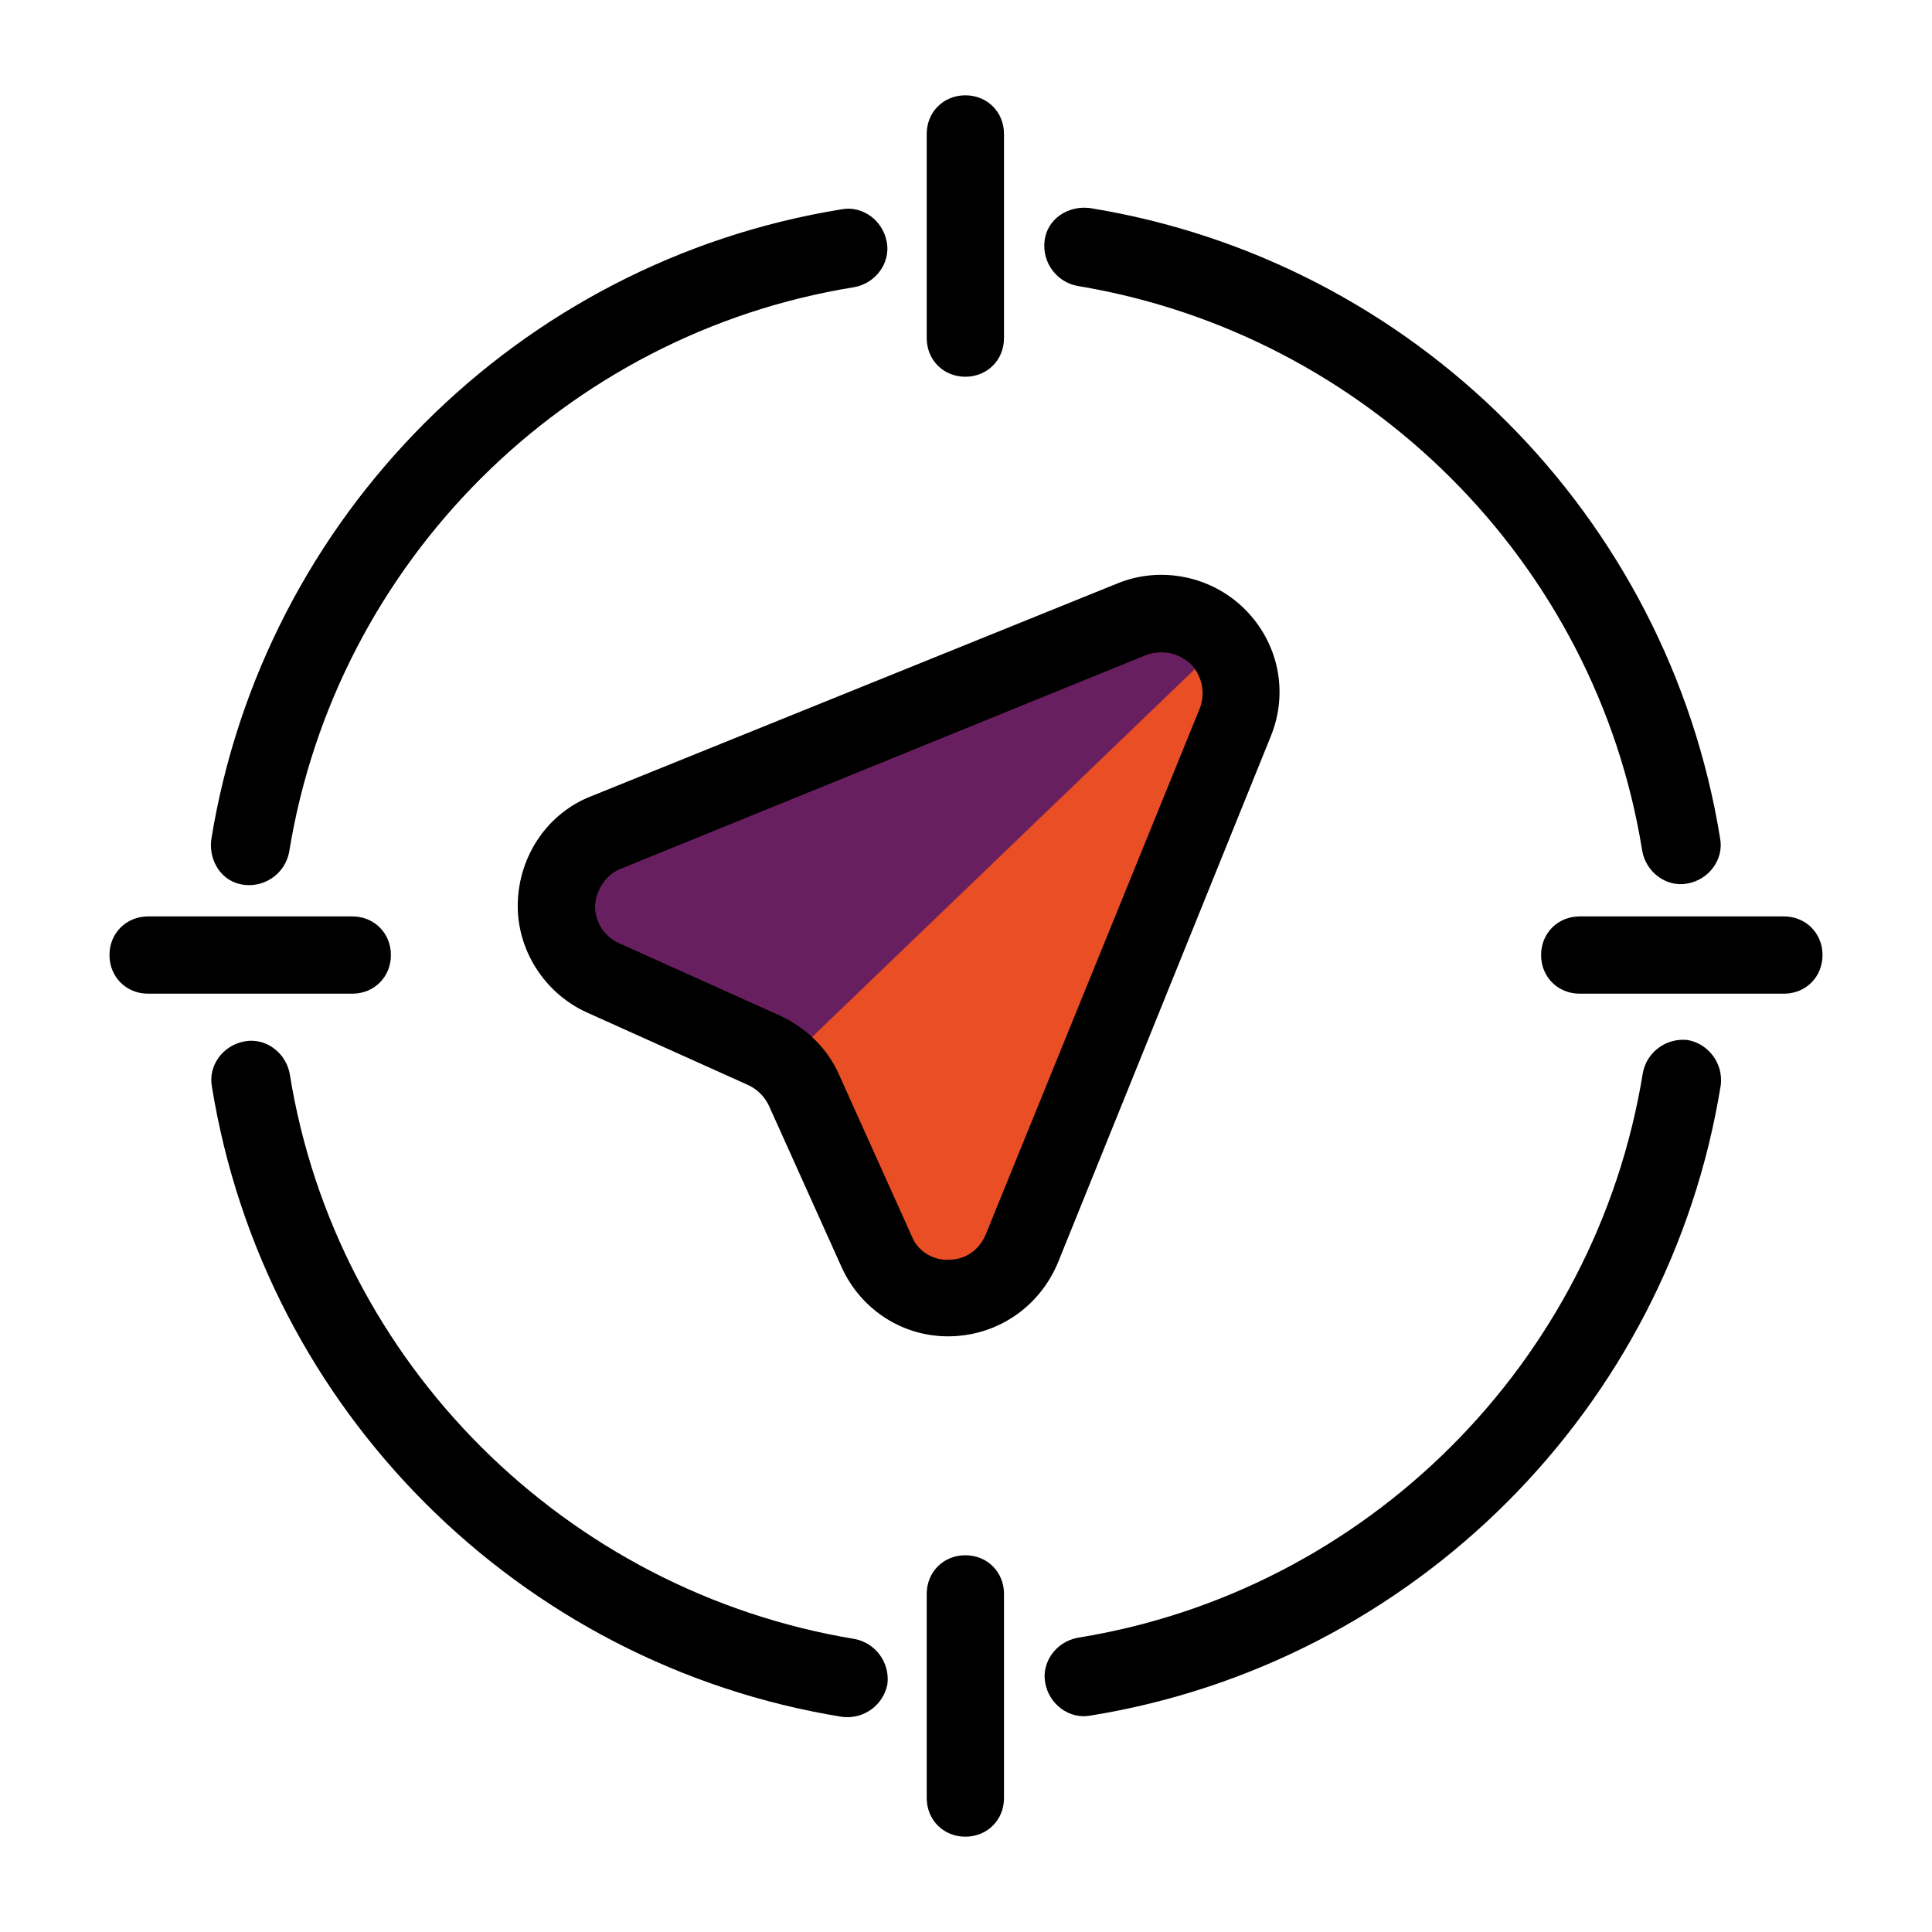
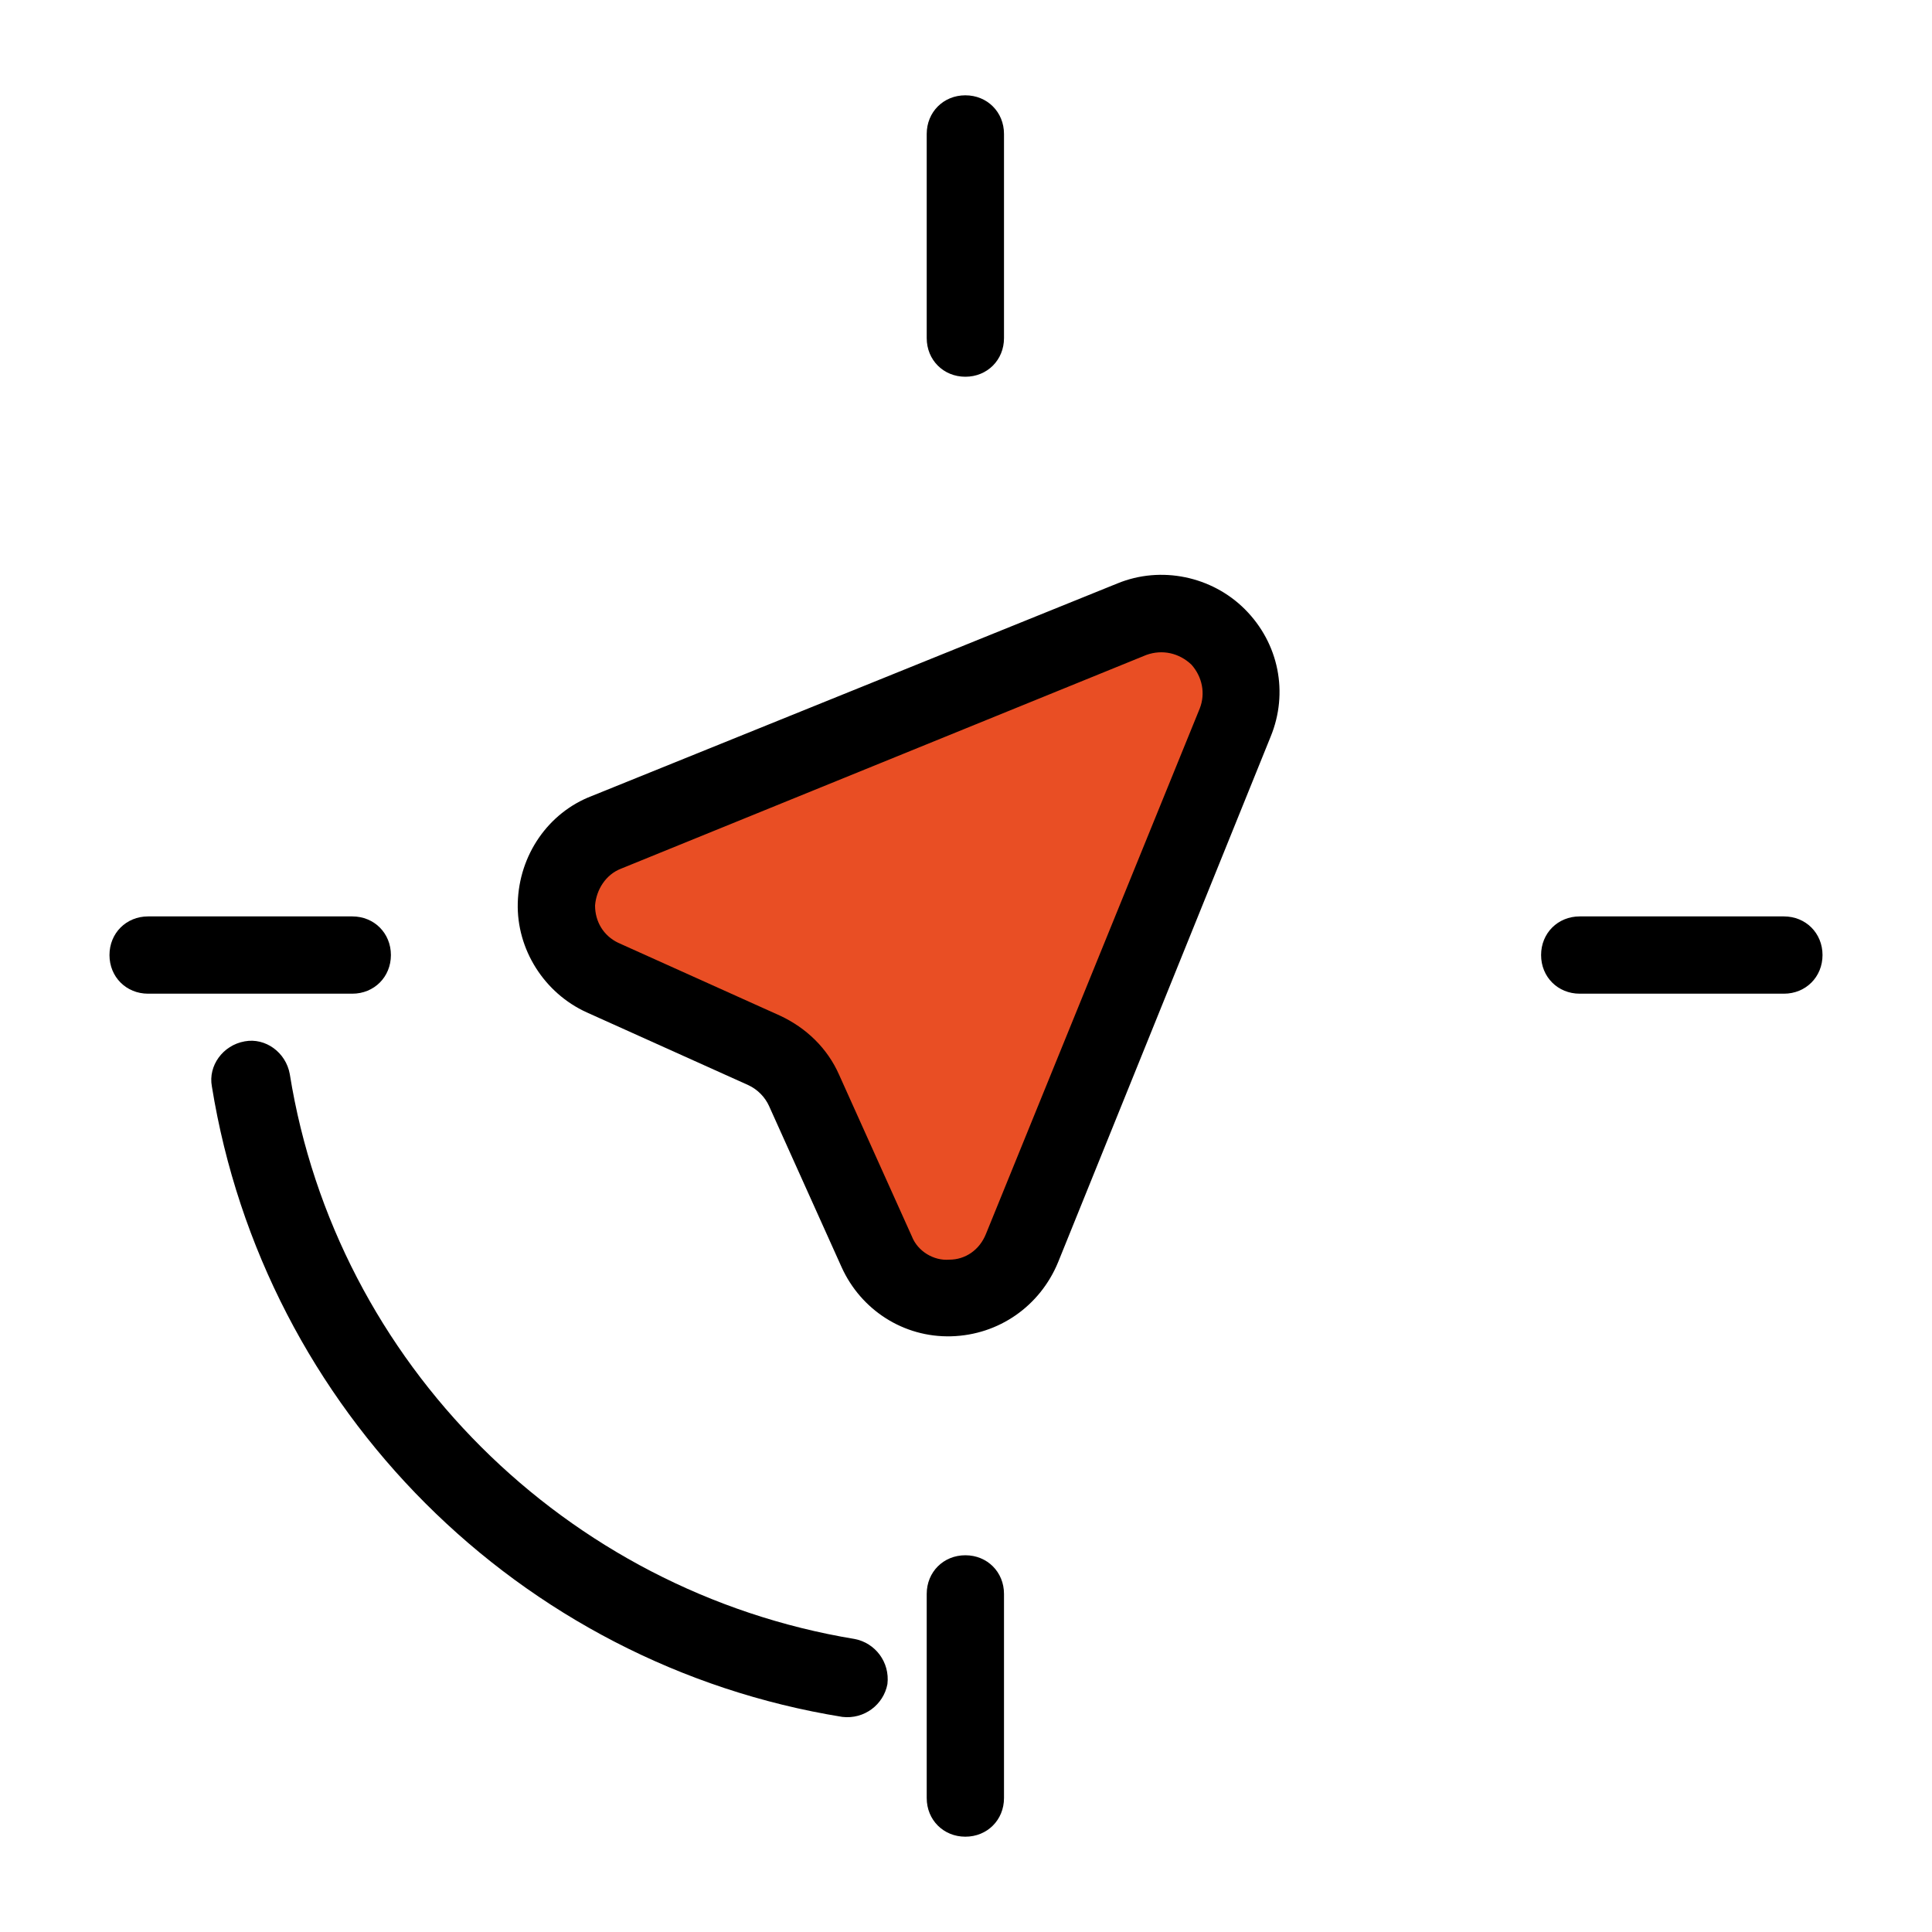
<svg xmlns="http://www.w3.org/2000/svg" version="1.1" id="Layer_1" x="0px" y="0px" viewBox="0 0 300 300" style="enable-background:new 0 0 300 300;" xml:space="preserve">
  <style type="text/css">
	.st0{fill:#E94E24;}
	.st1{fill:#681F5F;}
</style>
  <g>
    <g>
      <path class="st0" d="M181.6,97.2l-92.4,37.5c-2.6,1.1-4.3,3.6-4.3,6.4c0,2.8,1.5,5.5,4.1,6.6l28.3,12.8c4.7,2.1,8.3,5.8,10.4,10.4    l12.8,28.3c1.1,2.6,3.8,4.1,6.6,4.1c2.8,0,5.3-1.7,6.4-4.3l37.5-92.4c1.1-2.6,0.4-5.7-1.5-7.7C187.2,96.6,184.2,96.1,181.6,97.2    L181.6,97.2z" />
-       <path class="st1" d="M189.9,99.7l-67.1,64.5c-1.7-1.5-3.6-2.8-5.7-3.8l-28.3-12.8c-2.6-1.1-4.1-3.8-4.1-6.6c0-2.8,1.7-5.3,4.3-6.4    L181.4,97c2.6-1.1,5.7-0.4,7.7,1.5C189.5,99.1,189.7,99.3,189.9,99.7L189.9,99.7z" />
      <path d="M173.5,90.6c6.8-2.8,14.7-1.1,19.8,4c5.3,5.3,6.8,13,4,19.8l-33,81.6c-2.8,6.8-9.2,11.3-16.6,11.5    c-7.4,0.2-14-4.1-17-10.7l-11.3-25.1c-0.6-1.3-1.7-2.5-3.2-3.2l-25.1-11.3c-6.6-3-10.9-9.8-10.7-17c0.2-7.4,4.7-14,11.5-16.6    L173.5,90.6L173.5,90.6z M178,101.7l-81.6,33.2c-2.3,0.9-3.8,3.2-4,5.7c0,2.5,1.3,4.7,3.6,5.8l25.1,11.3c4.1,1.9,7.4,5.1,9.2,9.2    l11.3,25.1c0.9,2.3,3.4,3.8,5.8,3.6c2.5,0,4.7-1.5,5.7-4l33.2-81.6c0.9-2.3,0.4-4.9-1.3-6.8C183.1,101.4,180.5,100.8,178,101.7    L178,101.7z" />
      <path d="M143.9,20.8c0-3.4,2.6-6,6-6s6,2.6,6,6v31.7c0,3.4-2.6,6-6,6s-6-2.6-6-6V20.8z" />
      <path d="M277,142.3c3.4,0,6,2.6,6,6s-2.6,6-6,6h-31.7c-3.4,0-6-2.6-6-6s2.6-6,6-6H277z" />
      <path d="M54.7,142.3c3.4,0,6,2.6,6,6s-2.6,6-6,6H23c-3.4,0-6-2.6-6-6s2.6-6,6-6H54.7z" />
      <path d="M143.9,247.5c0-3.4,2.6-6,6-6s6,2.6,6,6v31.7c0,3.4-2.6,6-6,6s-6-2.6-6-6V247.5z" />
-       <path d="M167.3,44.4c-3.2-0.6-5.5-3.6-5.1-7c0.4-3.4,3.6-5.5,7-5.1c50.2,8.1,89.8,47.7,97.9,97.9c0.6,3.2-1.7,6.4-5.1,7    c-3.2,0.6-6.4-1.7-7-5.1C247.8,87.2,212.1,51.8,167.3,44.4L167.3,44.4z" />
-       <path d="M255.1,166.6c0.6-3.2,3.6-5.5,7-5.1c3.2,0.6,5.5,3.6,5.1,7c-8.1,50.2-47.7,89.8-97.9,97.9c-3.2,0.6-6.4-1.7-7-5.1    c-0.6-3.2,1.7-6.4,5.1-7C212.1,247.1,247.8,211.7,255.1,166.6L255.1,166.6z" />
      <path d="M132.7,254.5c3.2,0.6,5.5,3.6,5.1,7c-0.6,3.2-3.6,5.5-7,5.1c-50.2-8.1-89.8-47.7-97.9-97.9c-0.6-3.2,1.7-6.4,5.1-7    c3.2-0.6,6.4,1.7,7,5.1C52.2,211.7,87.9,247.1,132.7,254.5L132.7,254.5z" />
-       <path d="M44.9,132.3c-0.6,3.2-3.6,5.5-7,5.1c-3.4-0.4-5.5-3.6-5.1-7c8.1-50.2,47.7-89.8,97.9-97.9c3.2-0.6,6.4,1.7,7,5.1    c0.6,3.2-1.7,6.4-5.1,7C87.9,51.8,52.2,87.2,44.9,132.3L44.9,132.3z" />
    </g>
  </g>
</svg>